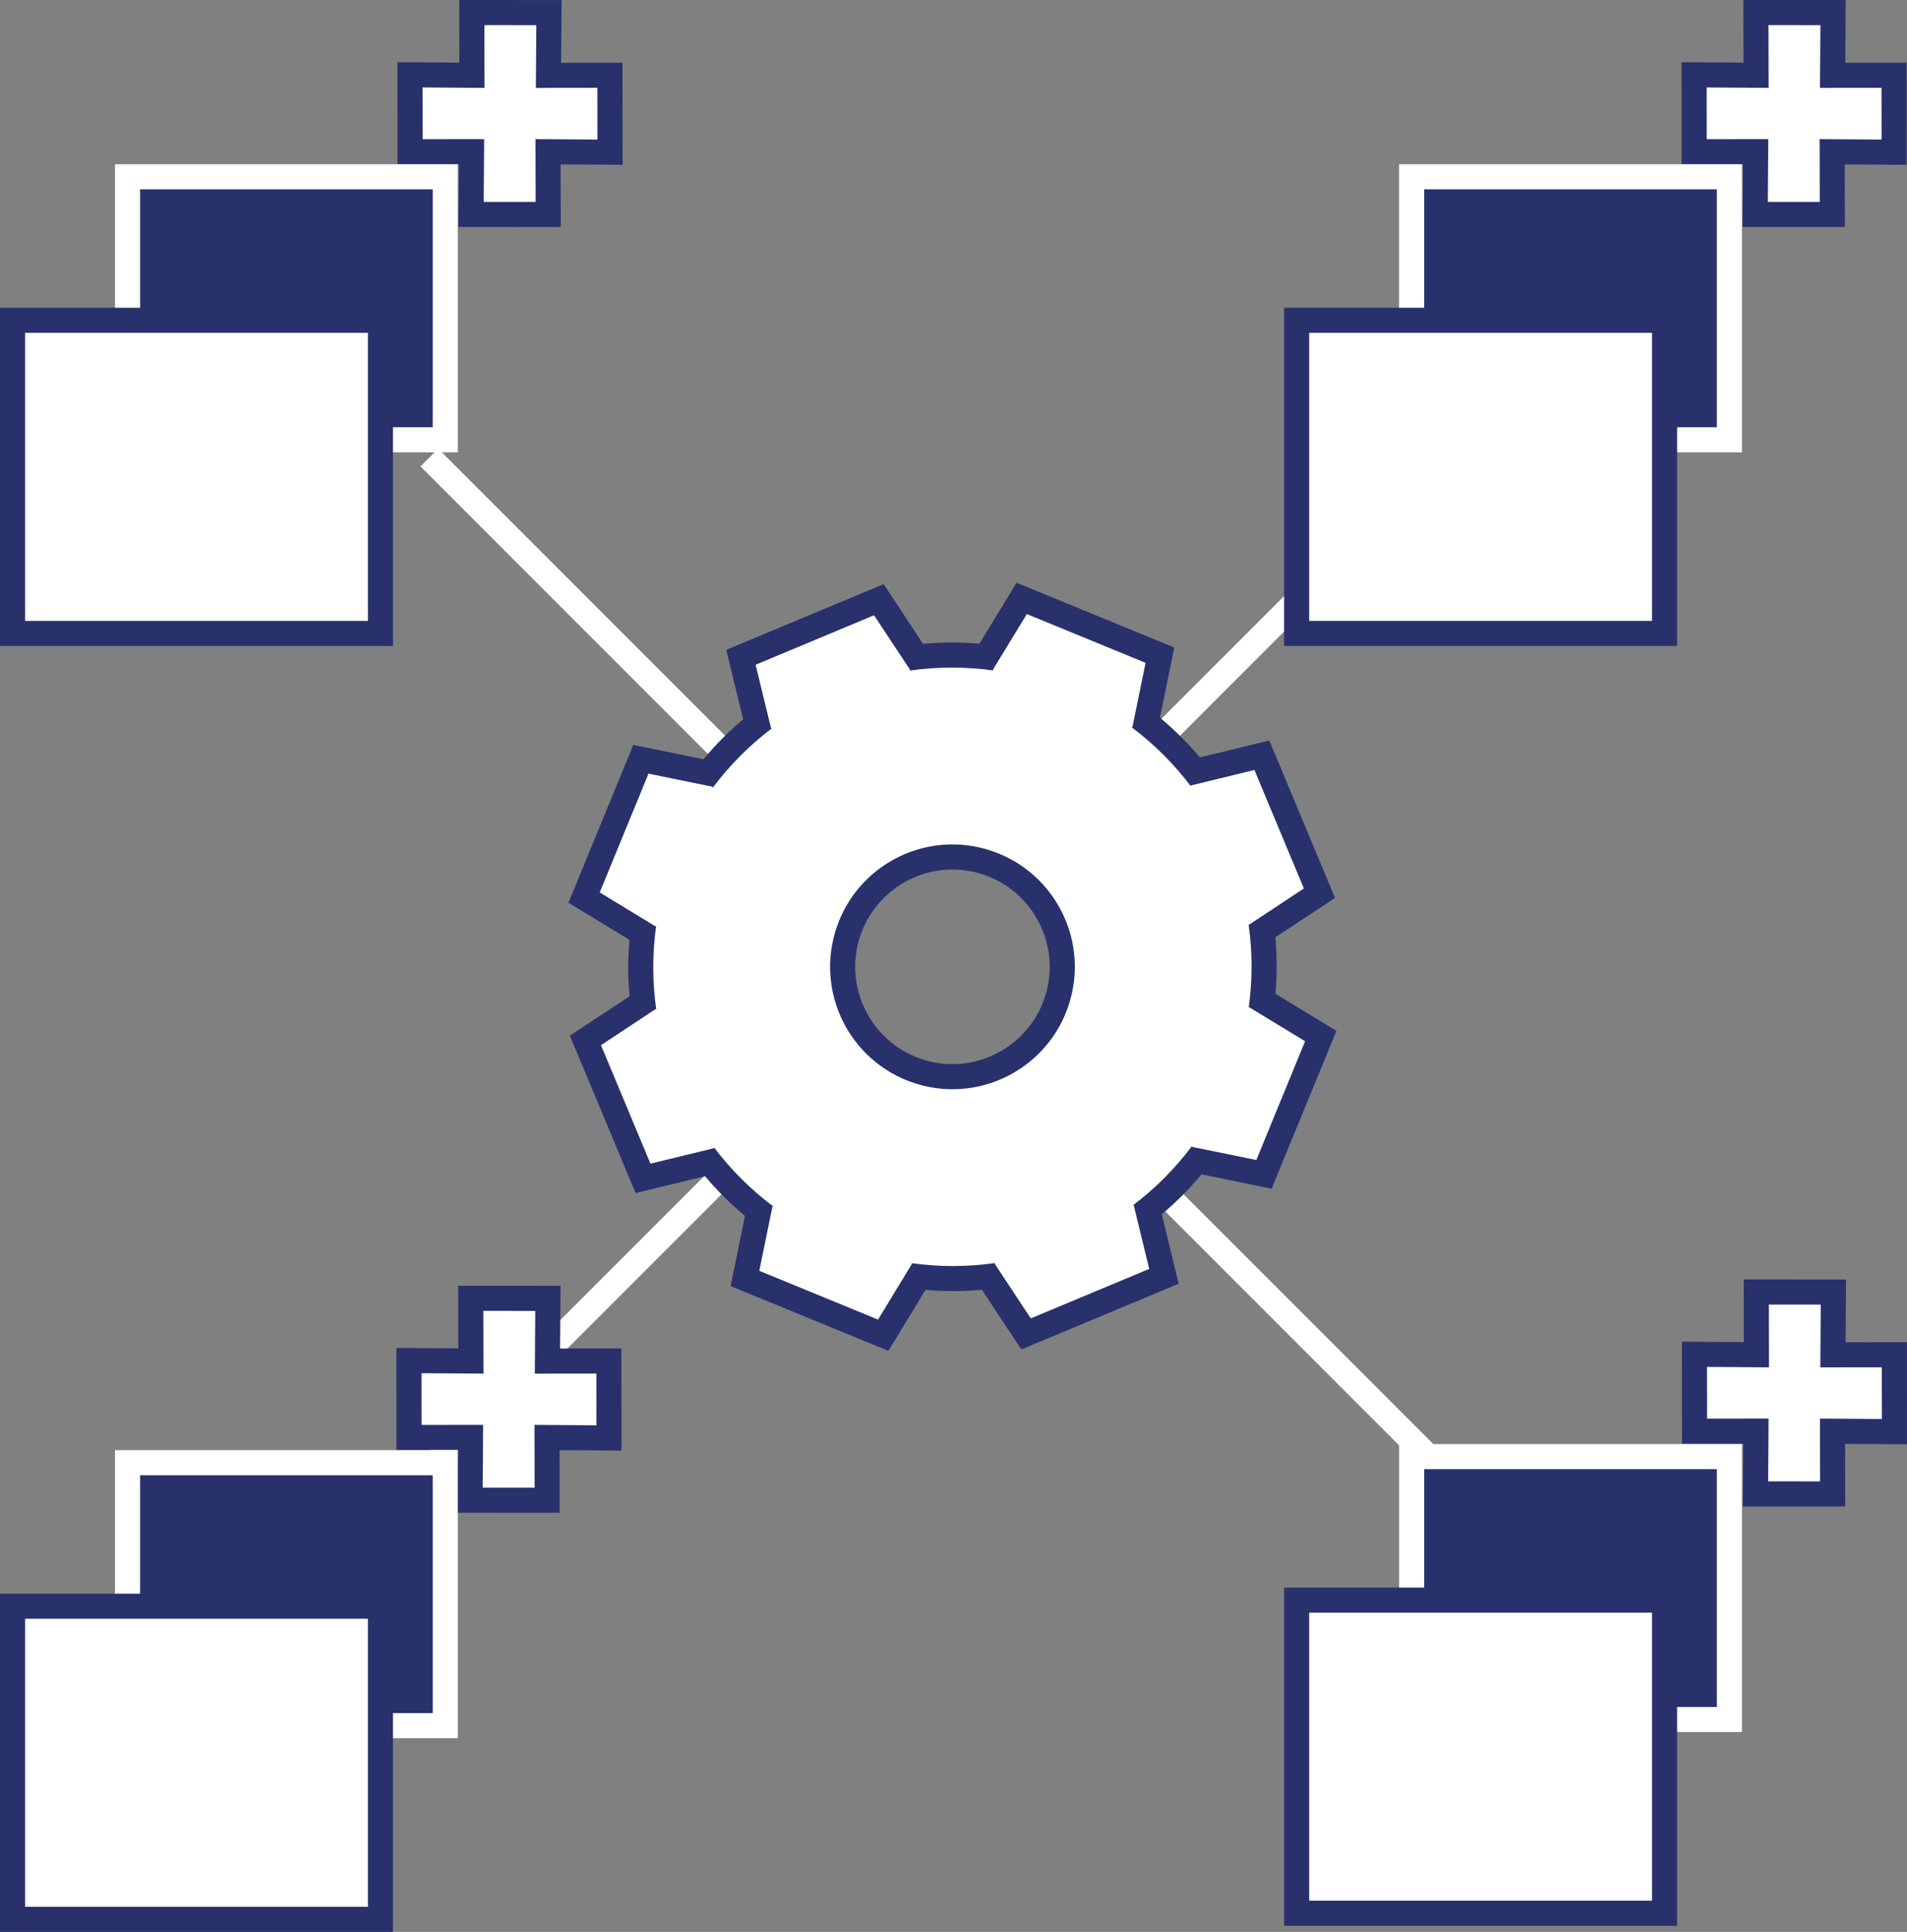
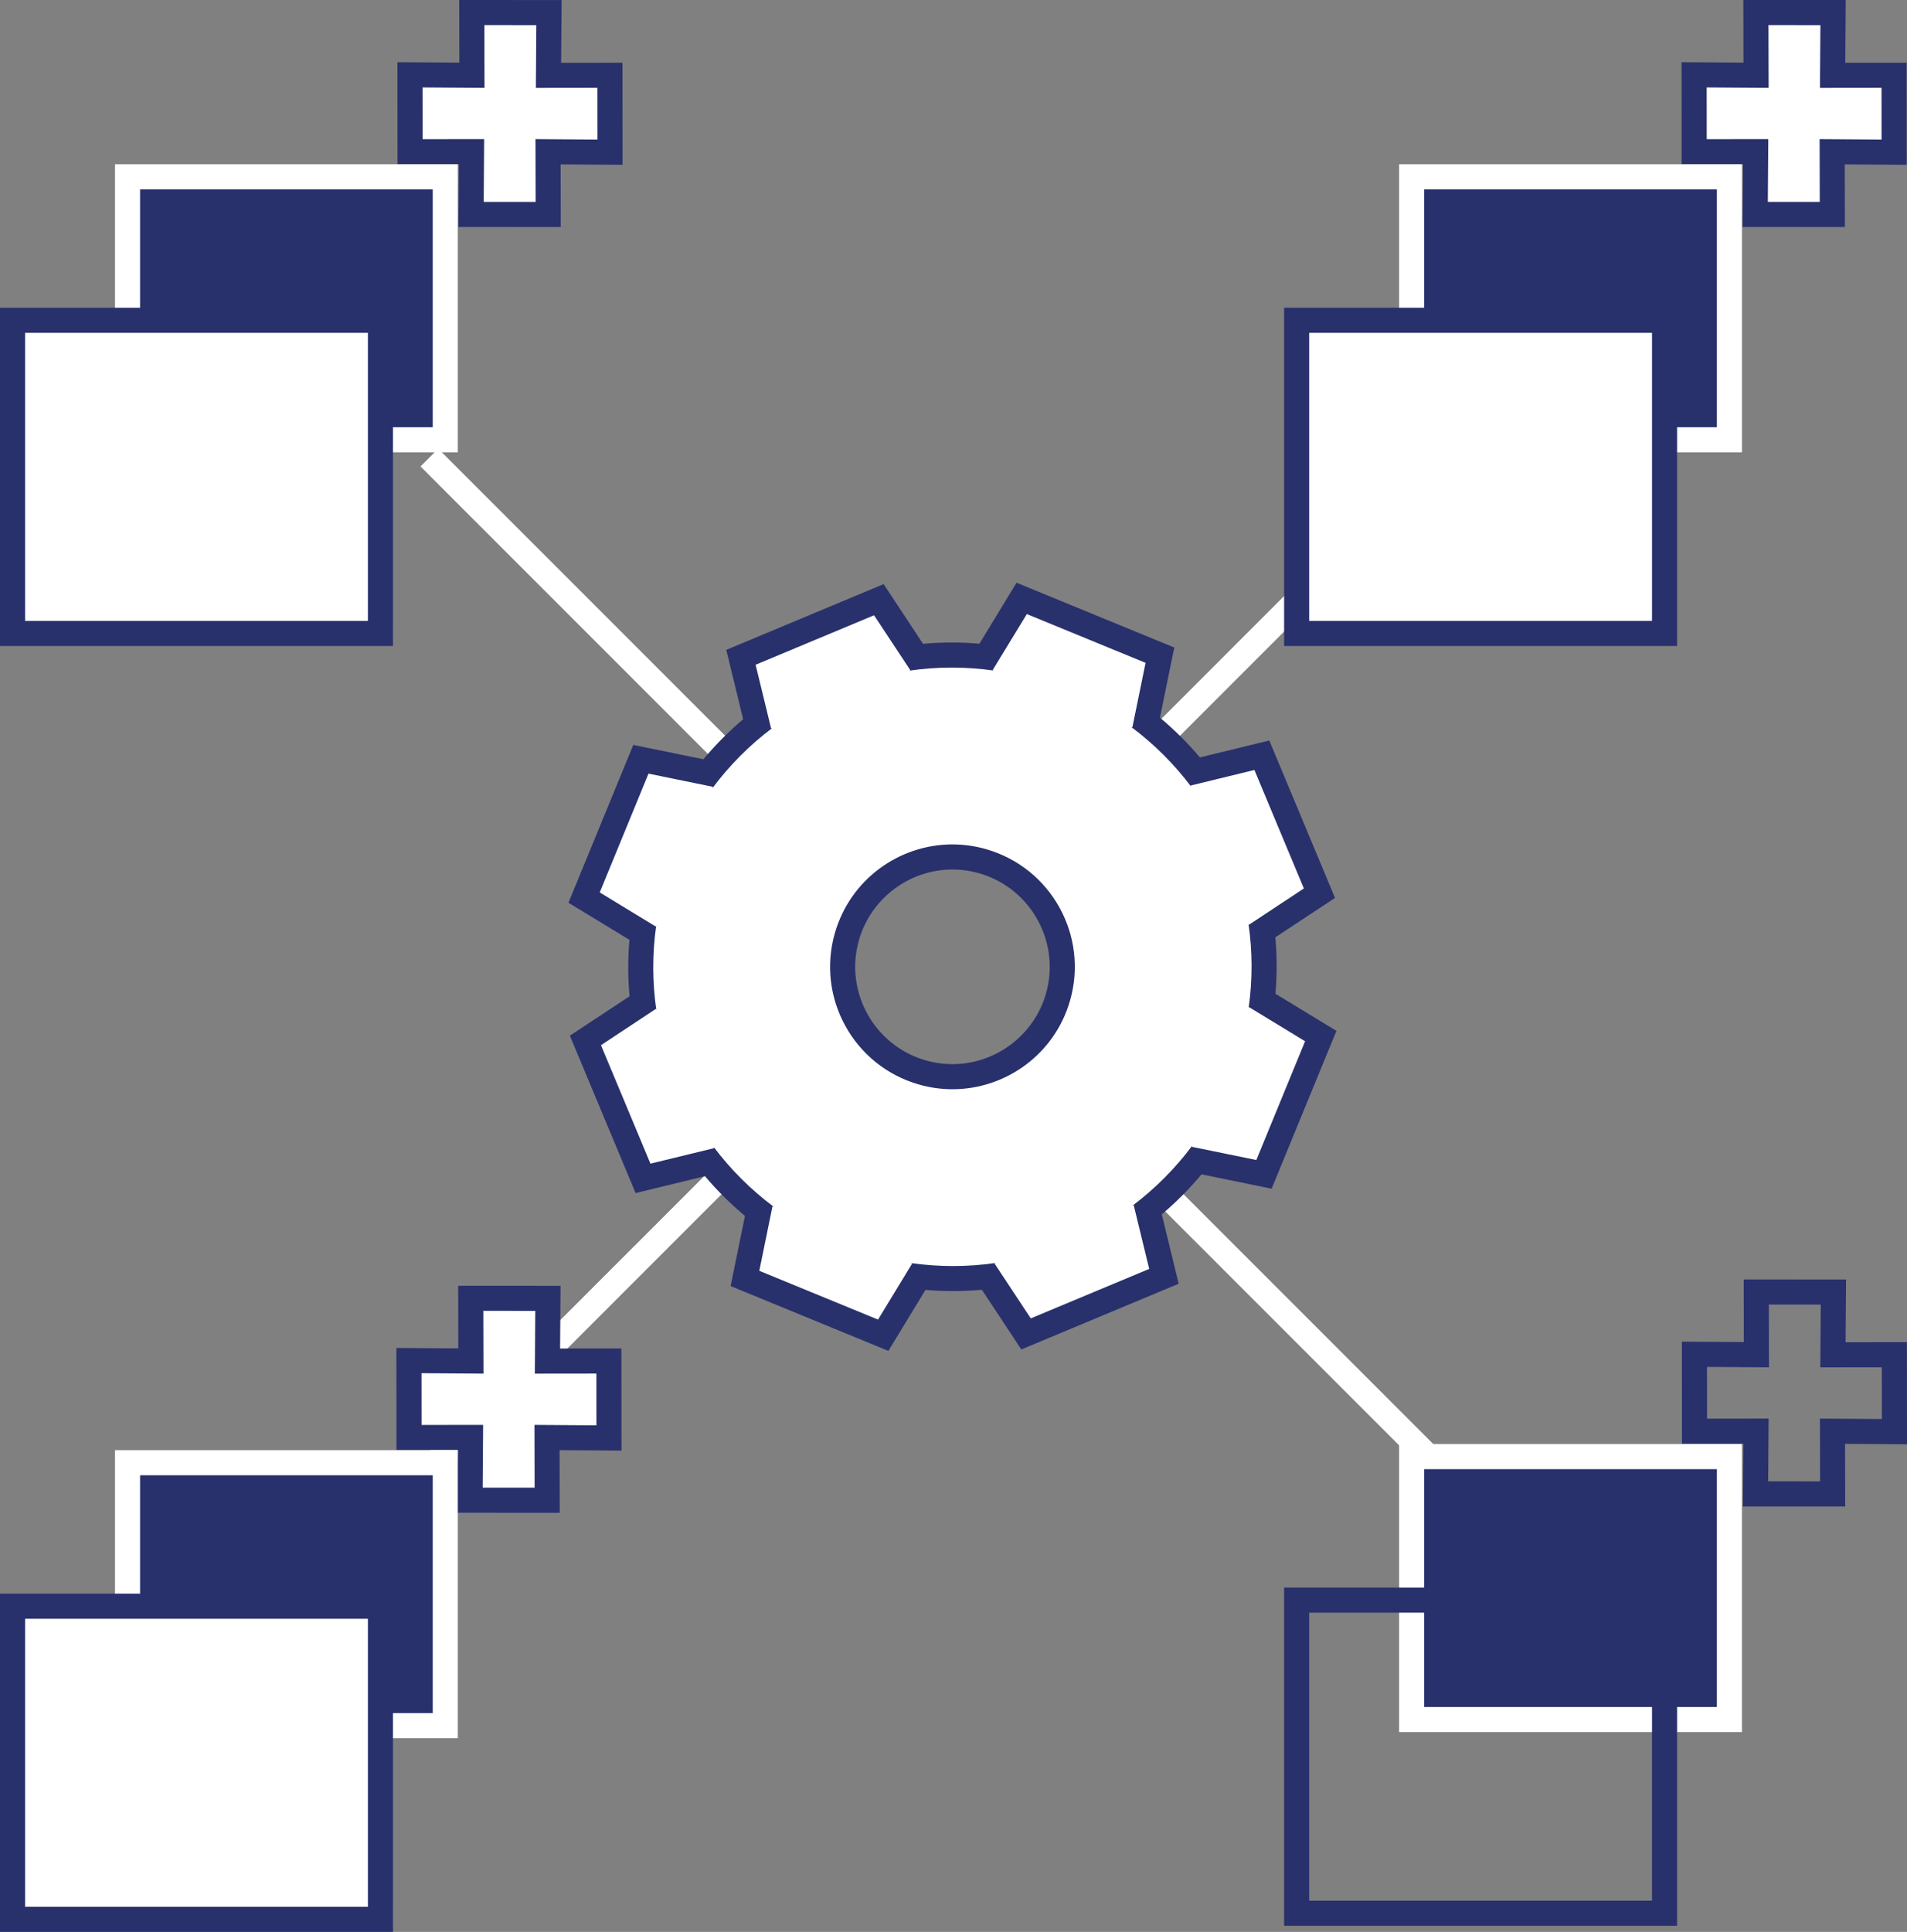
<svg xmlns="http://www.w3.org/2000/svg" version="1.1" id="Layer_1" x="0px" y="0px" width="76.031px" height="77px" viewBox="0 0 76.031 77" style="enable-background:new 0 0 76.031 77;" xml:space="preserve">
  <rect x="0" y="0" width="76.031" height="77" fill="#808080" stroke="none" />
  <style type="text/css">
	.st0{fill:#28316C;stroke:#FFFFFF;stroke-miterlimit:10;}
	.st1{fill:#FFFFFF;}
	.st2{fill:#28316C;}
</style>
  <g>
    <line class="st0" x1="57.557" y1="18.104" x2="41.754" y2="33.908" />
    <line class="st0" x1="31.786" y1="43.876" x2="17.252" y2="58.409" />
    <line class="st0" x1="17.119" y1="18.238" x2="31.362" y2="32.481" />
    <line class="st0" x1="43.489" y1="44.608" x2="57.424" y2="58.543" />
    <g>
      <g>
-         <polygon class="st1" points="69.99,59.544 70.009,57.042 67.56,57.044 67.558,53.979 70.027,53.996 70.022,51.496 73.098,51.497      73.079,53.998 75.528,53.995 75.53,57.062 73.062,57.045 73.068,59.544    " />
        <path class="st2" d="M70.522,51.996l2.071,0.001l-0.018,2.502l2.453-0.003l0.002,2.062l-2.47-0.017l0.006,2.503l-2.071-0.001     l0.018-2.502l-2.454,0.002l-0.002-2.062l2.47,0.017L70.522,51.996 M69.52,50.996l0.002,1.003l0.003,1.493l-1.461-0.01     l-1.008-0.007l0.001,1.008l0.002,2.062l0.001,1l1-0.001l1.445-0.001l-0.011,1.493l-0.008,1.007l1.007,0l2.071,0.001l1.003,0     l-0.002-1.003l-0.003-1.493l1.461,0.01l1.008,0.007l-0.001-1.008l-0.002-2.062l-0.001-1l-1,0.001l-1.445,0.001l0.011-1.493     l0.008-1.007l-1.007,0l-2.071-0.001L69.52,50.996L69.52,50.996z" />
      </g>
    </g>
    <g>
      <g>
        <polygon class="st1" points="69.977,8.548 69.995,6.046 67.546,6.049 67.544,2.983 70.013,2.999 70.008,0.5 73.084,0.501      73.066,3.002 75.515,3 75.517,6.066 73.047,6.049 73.053,8.548    " />
        <path class="st2" d="M70.508,1l2.071,0.001l-0.018,2.502L75.015,3.5l0.002,2.062l-2.47-0.017l0.006,2.503l-2.071-0.001     l0.018-2.502l-2.454,0.002l-0.002-2.062l2.47,0.017L70.508,1 M69.506,0l0.002,1.003l0.003,1.493l-1.461-0.01l-1.008-0.007     l0.001,1.008l0.002,2.062l0.001,1l1-0.001l1.445-0.001L69.481,8.04l-0.008,1.007l1.007,0l2.071,0.001l1.003,0l-0.002-1.003     l-0.003-1.493l1.461,0.01l1.008,0.007l-0.001-1.008l-0.002-2.062l-0.001-1l-1,0.001l-1.445,0.001l0.011-1.493l0.007-1.007     l-1.007,0L70.509,0L69.506,0L69.506,0z" />
      </g>
    </g>
    <g>
      <g>
        <polygon class="st1" points="18.738,59.794 18.757,57.293 16.308,57.295 16.305,54.228 18.775,54.246 18.769,51.747      21.845,51.748 21.827,54.249 24.276,54.247 24.278,57.313 21.809,57.296 21.815,59.795    " />
        <path class="st2" d="M19.27,52.247l2.071,0.001l-0.018,2.502l2.454-0.003l0.002,2.062l-2.47-0.017l0.006,2.503l-2.071-0.001     l0.018-2.502l-2.454,0.002l-0.002-2.062l2.47,0.017L19.27,52.247 M18.268,51.247l0.002,1.003l0.003,1.493l-1.461-0.01     l-1.008-0.007l0.001,1.008l0.002,2.062l0.001,1l1-0.001l1.445-0.001l-0.011,1.493l-0.008,1.007l1.007,0l2.071,0.001l1.003,0     l-0.002-1.003l-0.003-1.493l1.461,0.01l1.008,0.007l-0.001-1.008l-0.002-2.062l-0.001-1l-1,0.001l-1.445,0.001l0.011-1.493     l0.007-1.007l-1.007,0l-2.071-0.001L18.268,51.247L18.268,51.247z" />
      </g>
    </g>
    <g>
      <g>
        <polygon class="st1" points="18.78,8.547 18.798,6.046 16.349,6.049 16.347,2.983 18.817,2.999 18.811,0.5 21.887,0.501      21.868,3.002 24.318,2.999 24.32,6.066 21.85,6.049 21.856,8.549    " />
        <path class="st2" d="M19.312,1l2.071,0.001l-0.018,2.502L23.818,3.5l0.002,2.062l-2.47-0.017l0.006,2.503l-2.071-0.001     l0.018-2.502l-2.454,0.002l-0.002-2.062l2.47,0.017L19.312,1 M18.309,0l0.002,1.003l0.003,1.493l-1.461-0.01l-1.008-0.007     l0.001,1.008l0.002,2.062l0.001,1l1-0.001l1.445-0.001L18.284,8.04l-0.008,1.007l1.007,0l2.071,0.001l1.003,0l-0.002-1.003     l-0.003-1.493l1.461,0.01l1.008,0.007L24.82,5.562l-0.002-2.062l-0.001-1l-1,0.001l-1.445,0.001l0.011-1.493l0.008-1.007     l-1.007,0L19.312,0L18.309,0L18.309,0z" />
      </g>
    </g>
    <g>
      <path class="st1" d="M29.702,50.956l0.55-2.688c-0.722-0.573-1.378-1.226-1.958-1.947l-2.656,0.646l-2.296-5.498l2.286-1.51    c-0.105-0.911-0.107-1.838-0.005-2.764l-2.334-1.42l2.264-5.512l2.688,0.55c0.574-0.723,1.227-1.379,1.947-1.958L29.542,26.2    l5.498-2.297l1.51,2.286c0.463-0.053,0.932-0.08,1.399-0.08c0.453,0,0.91,0.025,1.365,0.075l1.42-2.334l5.513,2.264l-0.551,2.687    c0.723,0.573,1.379,1.227,1.959,1.948l2.655-0.646l2.296,5.499l-2.286,1.509c0.105,0.912,0.107,1.838,0.006,2.765l2.334,1.42    l-2.266,5.513l-2.687-0.551c-0.574,0.724-1.227,1.38-1.947,1.958l0.646,2.655l-5.499,2.297l-1.509-2.286    c-0.464,0.054-0.934,0.08-1.402,0.08c-0.452,0-0.909-0.024-1.362-0.075l-1.42,2.334L29.702,50.956z M37.971,34.156    c-1.941,0-3.671,1.305-4.207,3.174c-0.664,2.32,0.683,4.749,3.004,5.414c0.395,0.112,0.801,0.17,1.207,0.17    c1.942,0,3.672-1.305,4.207-3.174c0.664-2.321-0.684-4.75-3.004-5.414C38.784,34.213,38.378,34.156,37.971,34.156z" />
      <path class="st2" d="M40.939,24.475l4.734,1.944l-0.526,2.571l-0.056-0.023c0.919,0.684,1.725,1.49,2.403,2.391l-0.021-0.05    l2.54-0.618l1.972,4.722l-2.19,1.446l-0.019-0.044c0.161,1.101,0.166,2.236,0.004,3.377l0.02-0.049l2.233,1.359l-1.944,4.734    l-2.571-0.526l0.023-0.056c-0.684,0.919-1.49,1.725-2.391,2.403l0.05-0.021l0.618,2.54l-4.722,1.972l-1.446-2.19l0.044-0.019    c-0.558,0.082-1.125,0.123-1.696,0.123c-0.557,0-1.118-0.039-1.681-0.119l0.049,0.02l-1.359,2.233l-4.734-1.944l0.526-2.571    l0.056,0.023c-0.919-0.684-1.725-1.49-2.403-2.391l0.021,0.05l-2.54,0.618l-1.972-4.722l2.189-1.446l0.018,0.044    c-0.161-1.101-0.166-2.236-0.004-3.377l-0.02,0.049l-2.233-1.359l1.945-4.734l2.57,0.526l-0.023,0.056    c0.684-0.919,1.49-1.725,2.391-2.403l-0.05,0.021l-0.618-2.54l4.722-1.972l1.446,2.189l-0.044,0.019    c0.558-0.082,1.125-0.123,1.696-0.123c0.556,0,1.118,0.039,1.681,0.119l-0.049-0.02L40.939,24.475 M37.976,43.414    c2.122,0,4.074-1.395,4.687-3.536c0.742-2.59-0.757-5.291-3.346-6.032c-0.449-0.129-0.901-0.19-1.345-0.19    c-2.121,0-4.074,1.395-4.687,3.536c-0.742,2.59,0.757,5.29,3.346,6.032C37.08,43.353,37.532,43.414,37.976,43.414 M40.529,23.225    l-0.444,0.73l-1.035,1.701c-0.368-0.031-0.736-0.047-1.101-0.047c-0.383,0-0.767,0.017-1.149,0.052l-1.114-1.688l-0.456-0.691    l-0.764,0.319l-4.722,1.972l-0.788,0.329l0.202,0.83l0.471,1.936c-0.574,0.485-1.104,1.018-1.584,1.594l-1.985-0.406l-0.811-0.166    l-0.315,0.766l-1.945,4.734l-0.325,0.79l0.73,0.444l1.701,1.035c-0.064,0.753-0.063,1.505,0.005,2.25l-1.688,1.114l-0.691,0.456    l0.319,0.764l1.972,4.722l0.329,0.788l0.83-0.202l1.936-0.471c0.485,0.574,1.018,1.104,1.594,1.584l-0.406,1.985l-0.166,0.811    l0.766,0.314l4.734,1.944l0.79,0.325l0.444-0.73l1.035-1.701c0.368,0.031,0.736,0.047,1.101,0.047    c0.383,0,0.767-0.017,1.149-0.052l1.115,1.688l0.456,0.691l0.764-0.319l4.722-1.972l0.788-0.329l-0.202-0.83l-0.471-1.936    c0.574-0.485,1.104-1.018,1.584-1.594l1.985,0.406l0.811,0.166l0.314-0.766l1.944-4.734l0.325-0.79l-0.73-0.444l-1.701-1.035    c0.064-0.752,0.063-1.505-0.005-2.25l1.688-1.114l0.691-0.456l-0.319-0.764l-1.972-4.722l-0.329-0.788l-0.83,0.202l-1.936,0.471    c-0.485-0.574-1.018-1.104-1.594-1.584l0.406-1.985l0.166-0.811l-0.766-0.314l-4.734-1.944L40.529,23.225L40.529,23.225z     M37.976,42.414c-0.36,0-0.72-0.051-1.07-0.151c-2.056-0.589-3.249-2.74-2.66-4.795c0.474-1.655,2.006-2.812,3.726-2.812    c0.36,0,0.72,0.051,1.07,0.151c2.056,0.589,3.249,2.74,2.66,4.796C41.228,41.258,39.696,42.414,37.976,42.414L37.976,42.414z" />
    </g>
    <g>
      <rect x="56.282" y="58.057" class="st2" width="12.668" height="10.481" />
      <path class="st1" d="M68.45,58.556v9.481H56.782v-9.481H68.45 M69.45,57.556H55.782v11.481H69.45V57.556L69.45,57.556z" />
    </g>
    <g>
-       <rect x="51.697" y="63.776" class="st1" width="14.667" height="12.48" />
      <path class="st2" d="M65.865,64.276v11.481H52.197V64.276H65.865 M66.865,63.276h-1H52.197h-1v1v11.481v1h1h13.668h1v-1V64.276    V63.276L66.865,63.276z" />
    </g>
    <g>
      <rect x="56.282" y="7.047" class="st2" width="12.668" height="10.481" />
      <path class="st1" d="M68.45,7.547v9.481H56.782V7.547H68.45 M69.45,6.547H55.782v11.481H69.45V6.547L69.45,6.547z" />
    </g>
    <g>
      <rect x="51.697" y="12.766" class="st1" width="14.667" height="12.481" />
      <path class="st2" d="M65.865,13.266v11.481H52.197V13.266H65.865 M66.865,12.266h-1H52.197h-1v1v11.481v1h1h13.668h1v-1V13.266    V12.266L66.865,12.266z" />
    </g>
    <g>
      <rect x="5.085" y="58.3" class="st2" width="12.668" height="10.481" />
      <path class="st1" d="M17.253,58.8v9.481H5.585V58.8H17.253 M18.253,57.8H4.585v11.481h13.668V57.8L18.253,57.8z" />
    </g>
    <g>
      <rect x="0.5" y="64.019" class="st1" width="14.668" height="12.48" />
      <path class="st2" d="M14.668,64.519V76H1V64.519H14.668 M15.668,63.519h-1H1H0v1V76v1h1h13.668h1v-1V64.519V63.519L15.668,63.519z    " />
    </g>
    <g>
      <rect x="5.085" y="7.047" class="st2" width="12.668" height="10.481" />
      <path class="st1" d="M17.253,7.547v9.481H5.585V7.547H17.253 M18.253,6.547H4.585v11.481h13.668V6.547L18.253,6.547z" />
    </g>
    <g>
      <rect x="0.5" y="12.766" class="st1" width="14.668" height="12.481" />
      <path class="st2" d="M14.668,13.266v11.481H1V13.266H14.668 M15.668,12.266h-1H1H0v1v11.481v1h1h13.668h1v-1V13.266V12.266    L15.668,12.266z" />
    </g>
  </g>
</svg>